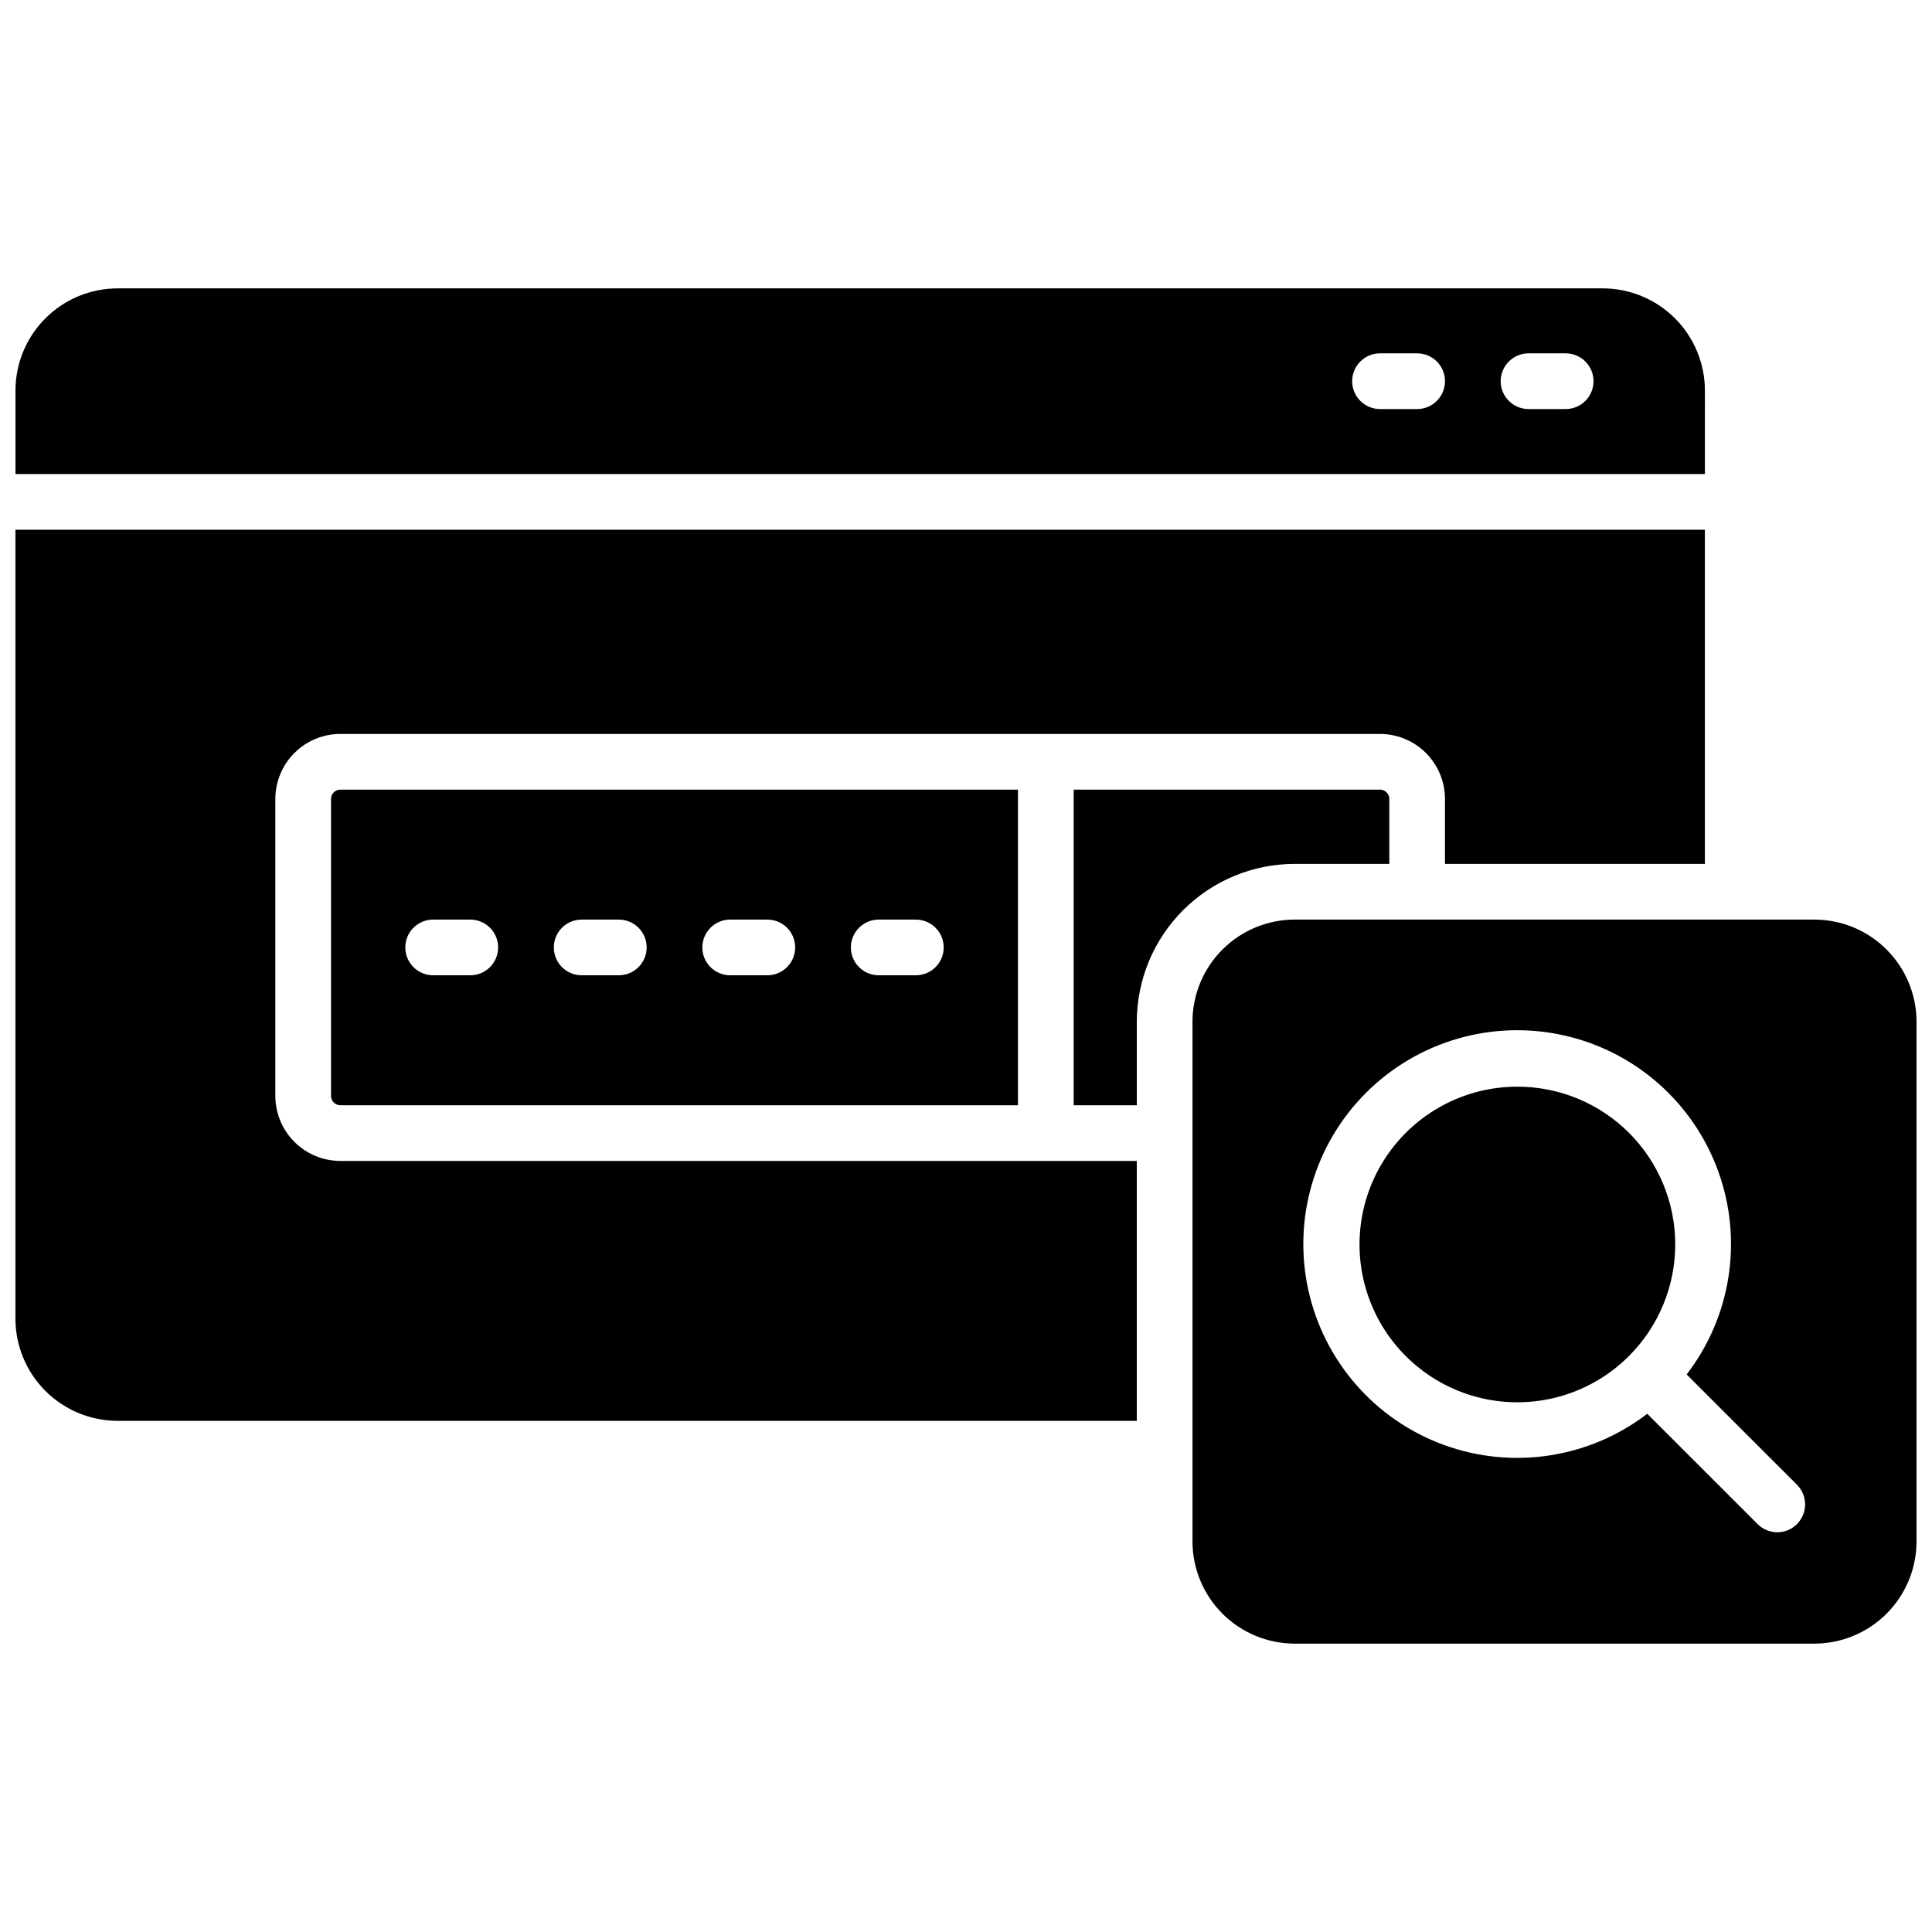
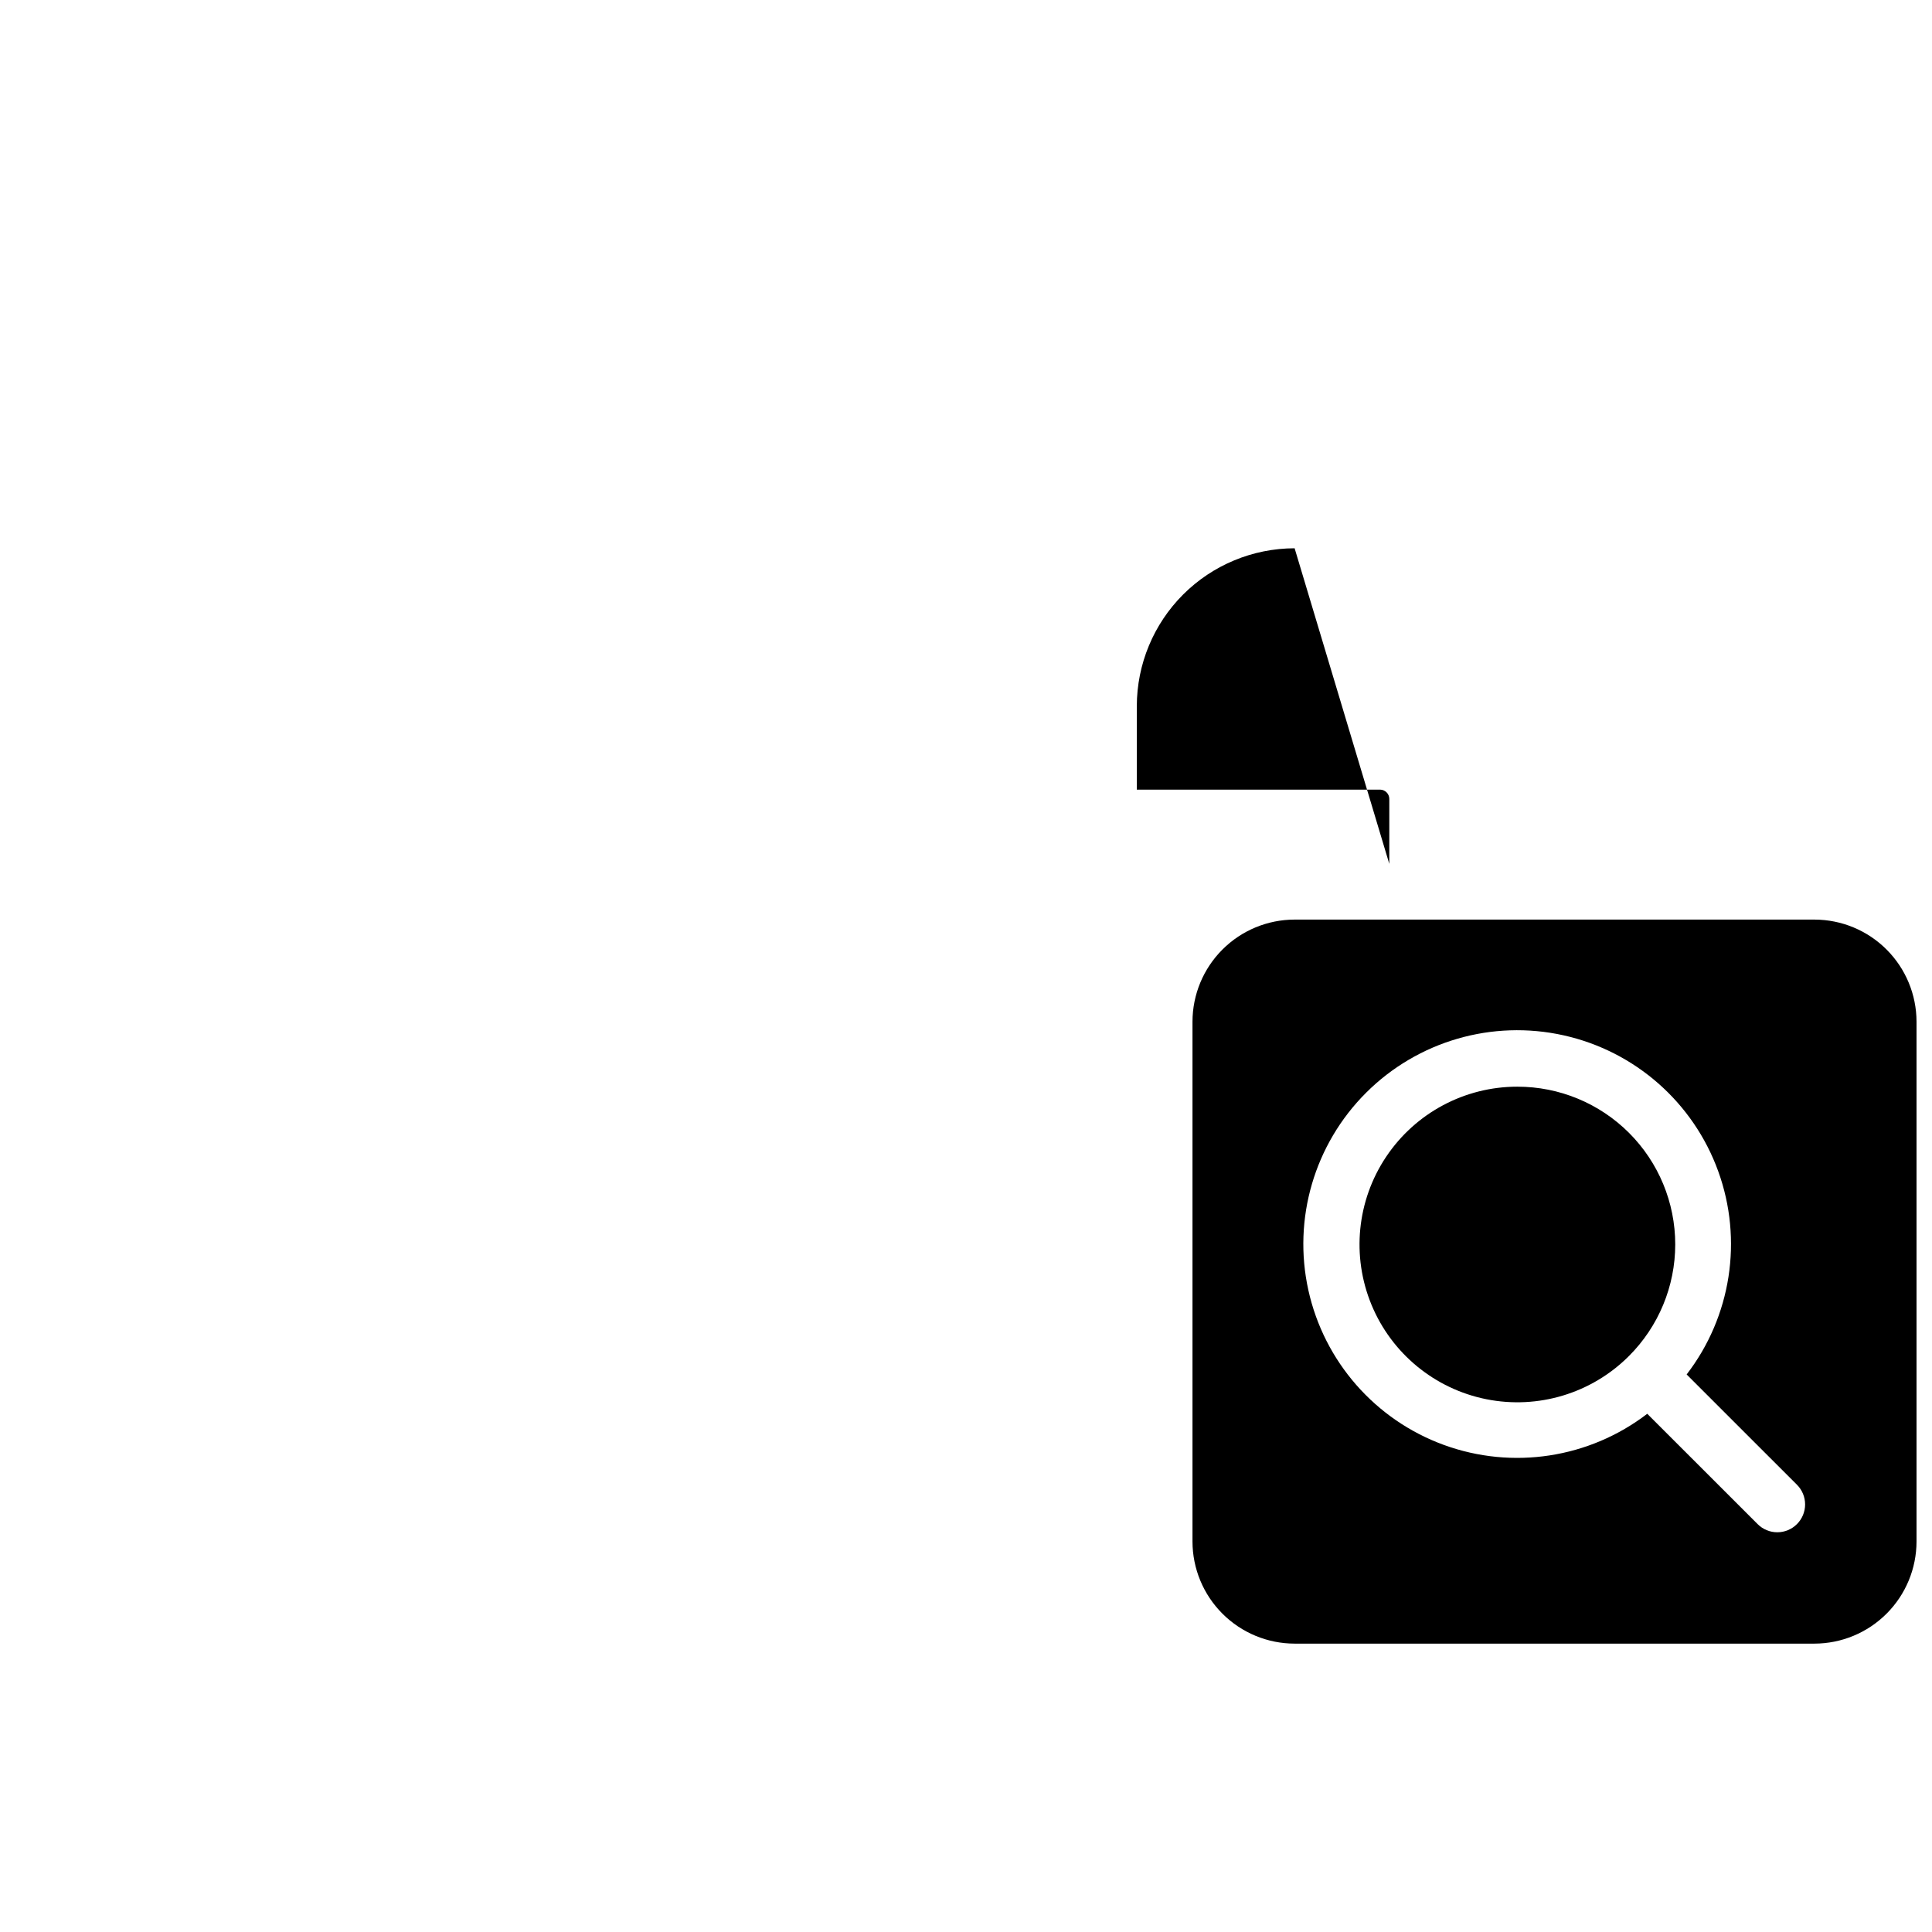
<svg xmlns="http://www.w3.org/2000/svg" width="800px" height="800px" version="1.1" viewBox="144 144 512 512">
  <defs>
    <clipPath id="c">
      <path d="m148.09 284h447.91v237h-447.91z" />
    </clipPath>
    <clipPath id="b">
      <path d="m460 387h191.9v193h-191.9z" />
    </clipPath>
    <clipPath id="a">
      <path d="m148.09 220h447.91v50h-447.91z" />
    </clipPath>
  </defs>
  <g clip-path="url(#c)">
-     <path d="m216.97 434.44v-78.719c0.008-4.566 1.824-8.941 5.051-12.172 3.227-3.227 7.606-5.043 12.172-5.047h275.52c4.566 0.004 8.941 1.82 12.172 5.047 3.227 3.231 5.043 7.606 5.047 12.172v17.219h68.879v-88.559h-447.72v209.1c0.012 7.172 2.863 14.047 7.938 19.121 5.07 5.074 11.949 7.926 19.121 7.938h270.11v-68.879h-211.07c-4.566-0.008-8.945-1.824-12.172-5.051-3.227-3.227-5.043-7.606-5.051-12.172z" />
-   </g>
-   <path d="m231.73 355.72v78.719c0 0.652 0.258 1.277 0.719 1.742 0.461 0.461 1.09 0.719 1.742 0.719h179.58v-83.641h-179.58c-1.359 0-2.461 1.102-2.461 2.461zm145.14 31.98h9.84c4.074 0 7.379 3.305 7.379 7.379 0 4.078-3.305 7.379-7.379 7.379h-9.84c-4.078 0-7.379-3.301-7.379-7.379 0-4.074 3.301-7.379 7.379-7.379zm-39.359 0h9.84c4.074 0 7.379 3.305 7.379 7.379 0 4.078-3.305 7.379-7.379 7.379h-9.84c-4.078 0-7.383-3.301-7.383-7.379 0-4.074 3.305-7.379 7.383-7.379zm-39.359 0h9.84c4.074 0 7.379 3.305 7.379 7.379 0 4.078-3.305 7.379-7.379 7.379h-9.844c-4.074 0-7.379-3.301-7.379-7.379 0-4.074 3.305-7.379 7.379-7.379zm-39.359 0h9.84-0.004c4.078 0 7.383 3.305 7.383 7.379 0 4.078-3.305 7.379-7.383 7.379h-9.84c-4.074 0-7.379-3.301-7.379-7.379 0-4.074 3.305-7.379 7.379-7.379z" />
-   <path d="m512.18 372.94v-17.219c0-0.652-0.262-1.277-0.723-1.738-0.461-0.465-1.086-0.723-1.738-0.723h-81.18v83.641h16.727v-22.141c0.016-11.086 4.426-21.715 12.266-29.555s18.469-12.25 29.555-12.266z" />
+     </g>
+   <path d="m512.18 372.94v-17.219c0-0.652-0.262-1.277-0.723-1.738-0.461-0.465-1.086-0.723-1.738-0.723h-81.18h16.727v-22.141c0.016-11.086 4.426-21.715 12.266-29.555s18.469-12.25 29.555-12.266z" />
  <path d="m546.12 431.98c-13.961-0.008-27.008 6.957-34.77 18.566-7.766 11.605-9.227 26.32-3.891 39.227 5.332 12.902 16.754 22.297 30.445 25.035 13.695 2.738 27.852-1.539 37.738-11.402v-0.059h0.059c7.844-7.84 12.254-18.477 12.254-29.57 0-11.09-4.41-21.727-12.254-29.566-7.848-7.84-18.488-12.242-29.582-12.23z" />
  <g clip-path="url(#b)">
    <path d="m624.84 387.7h-137.76c-7.172 0.008-14.051 2.863-19.121 7.938-5.074 5.07-7.93 11.949-7.938 19.121v137.76c0.008 7.172 2.863 14.051 7.938 19.121 5.07 5.074 11.949 7.93 19.121 7.938h137.76c7.172-0.008 14.051-2.863 19.121-7.938 5.074-5.07 7.93-11.949 7.938-19.121v-137.76c-0.008-7.172-2.863-14.051-7.938-19.121-5.07-5.074-11.949-7.93-19.121-7.938zm-4.625 160.2c-1.383 1.387-3.258 2.168-5.215 2.168-1.957 0-3.836-0.781-5.215-2.168l-29.246-29.234c-15.371 11.781-35.695 14.895-53.891 8.258-18.195-6.637-31.742-22.105-35.918-41.016-4.176-18.914 1.598-38.648 15.305-52.328 13.707-13.684 33.453-19.418 52.355-15.203 18.906 4.211 34.348 17.785 40.949 35.992 6.606 18.207 3.449 38.527-8.359 53.875l29.234 29.227c1.383 1.383 2.16 3.258 2.16 5.215 0 1.957-0.777 3.832-2.16 5.215z" />
  </g>
  <g clip-path="url(#a)">
-     <path d="m595.82 247.48c-0.012-7.172-2.867-14.051-7.938-19.121-5.074-5.074-11.949-7.926-19.125-7.938h-393.6c-7.172 0.012-14.051 2.863-19.121 7.938-5.074 5.07-7.926 11.949-7.938 19.121v22.141h447.72zm-76.262 4.922h-9.84c-4.074 0-7.379-3.305-7.379-7.379 0-4.078 3.305-7.383 7.379-7.383h9.84c4.074 0 7.379 3.305 7.379 7.383 0 4.074-3.305 7.379-7.379 7.379zm39.359 0h-9.84c-4.074 0-7.379-3.305-7.379-7.379 0-4.078 3.305-7.383 7.379-7.383h9.84c4.078 0 7.383 3.305 7.383 7.383 0 4.074-3.305 7.379-7.383 7.379z" />
-   </g>
+     </g>
</svg>